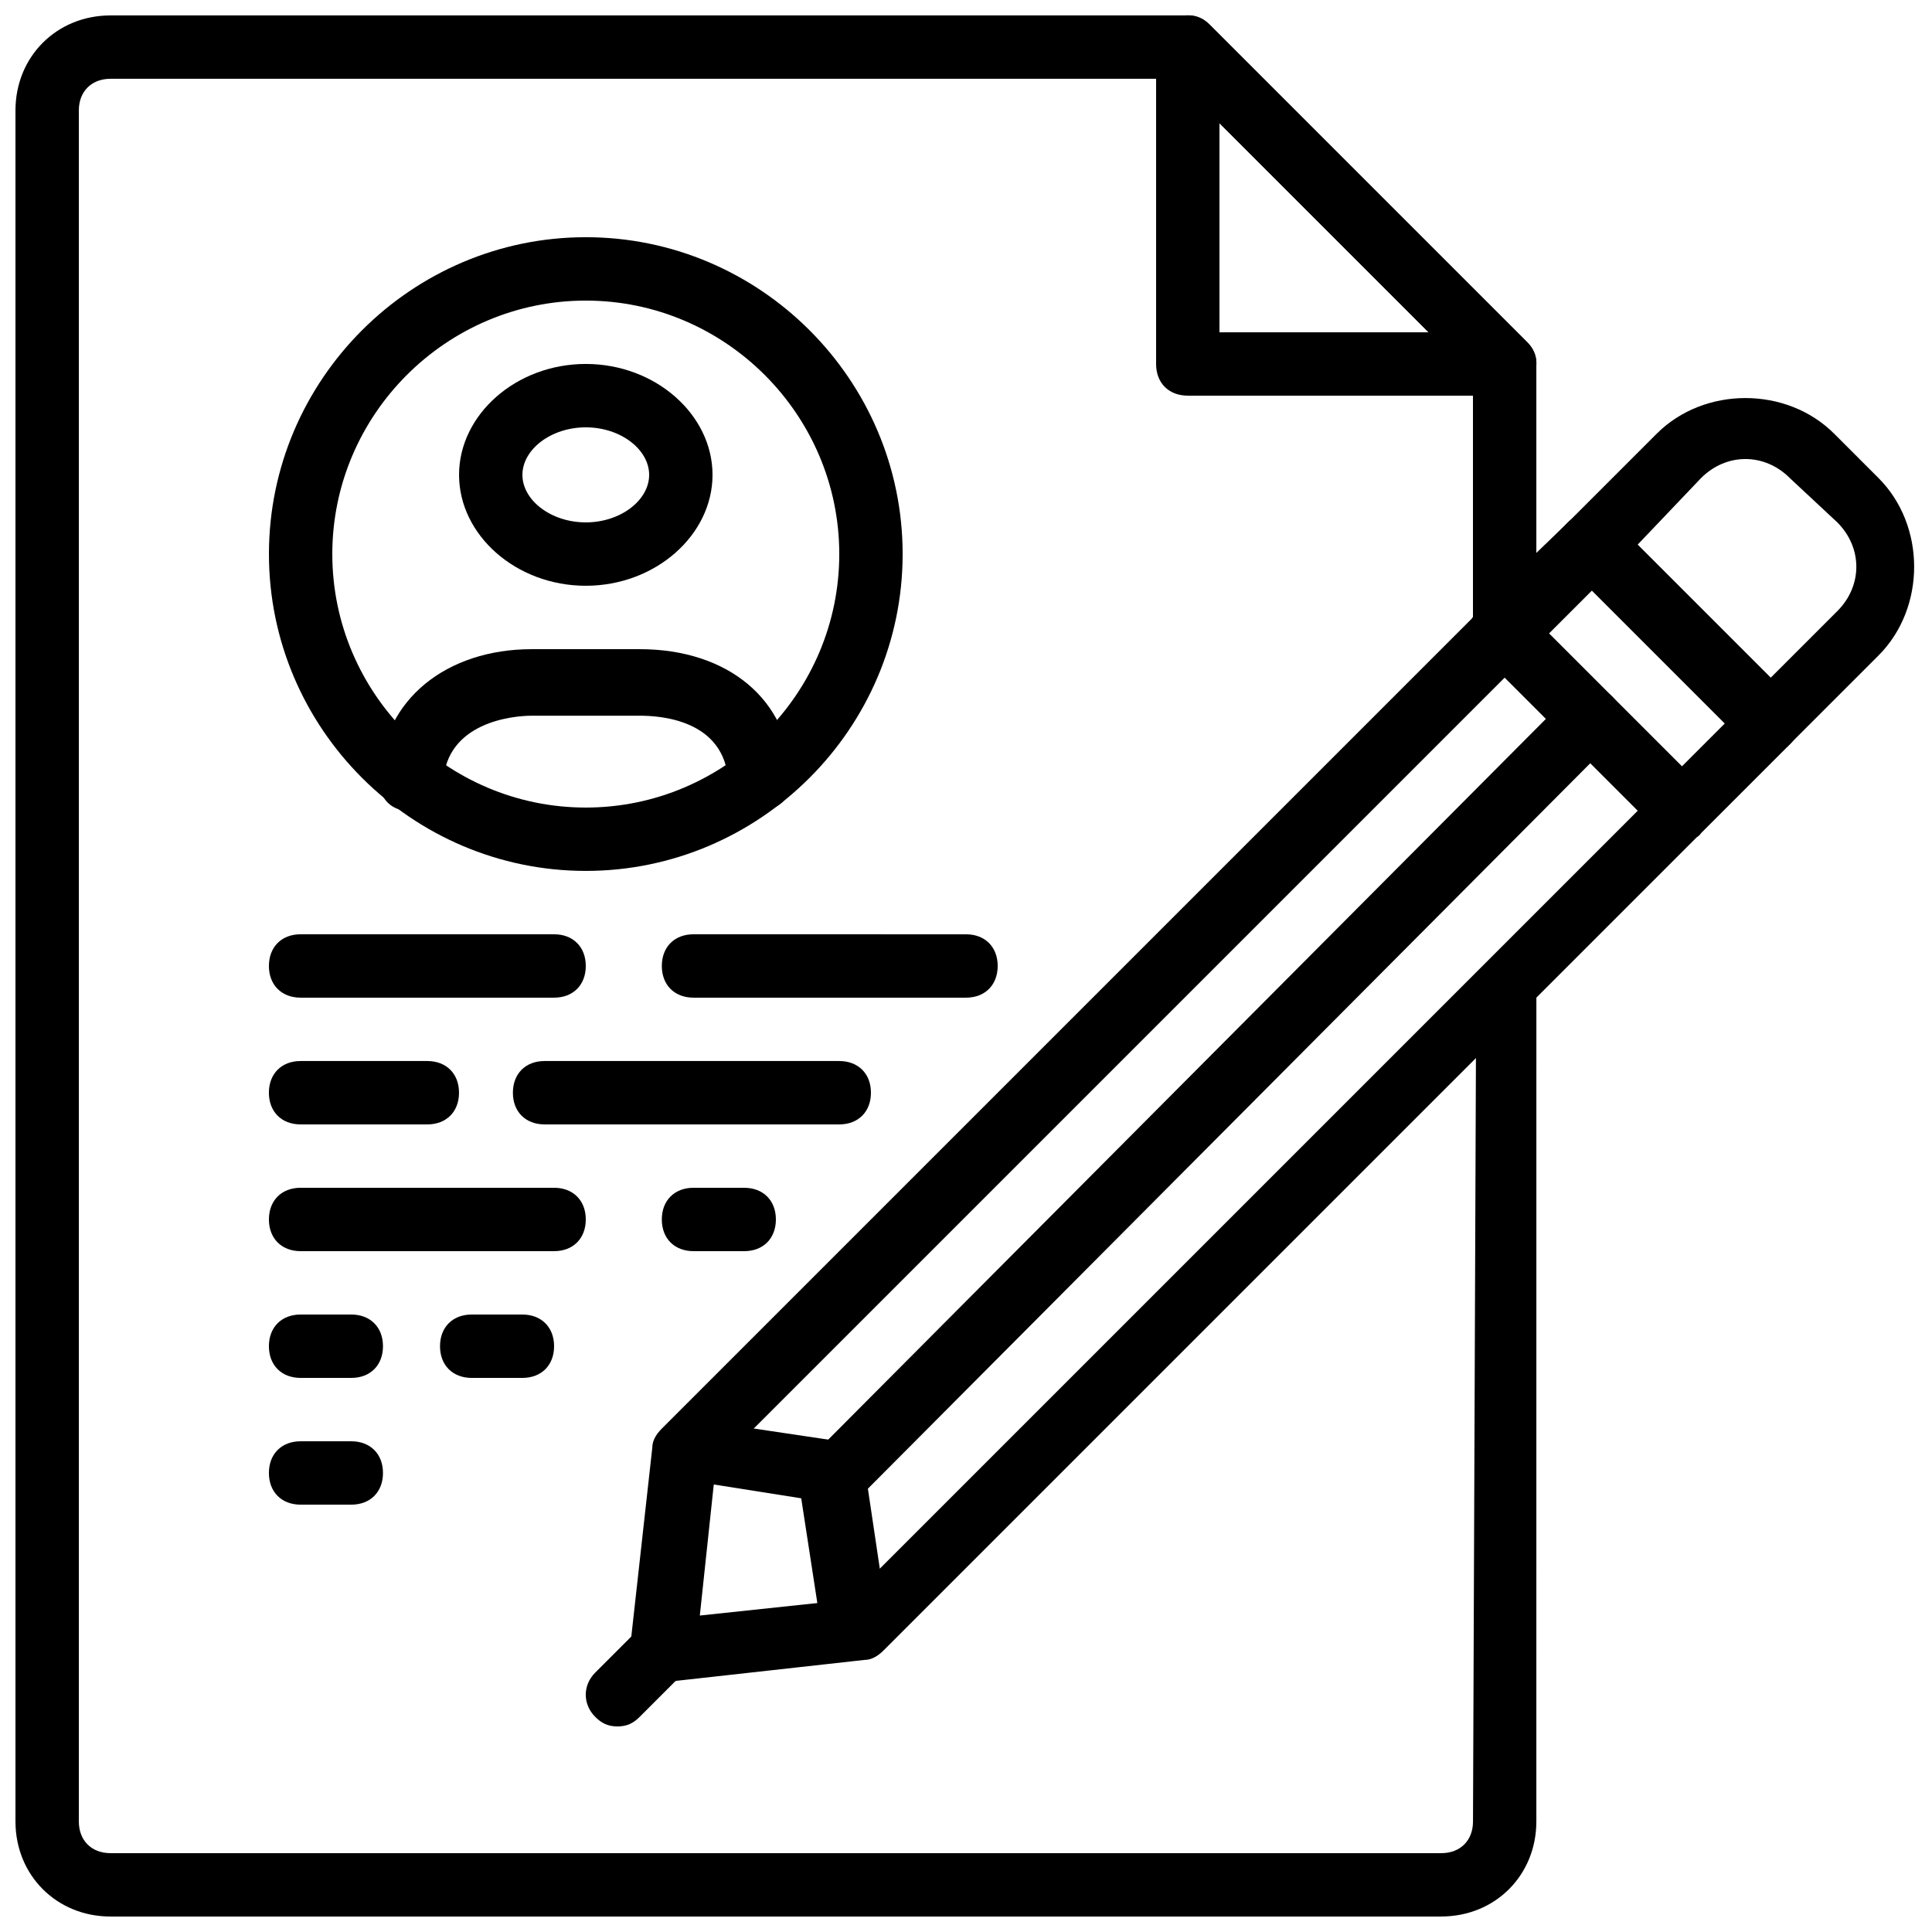
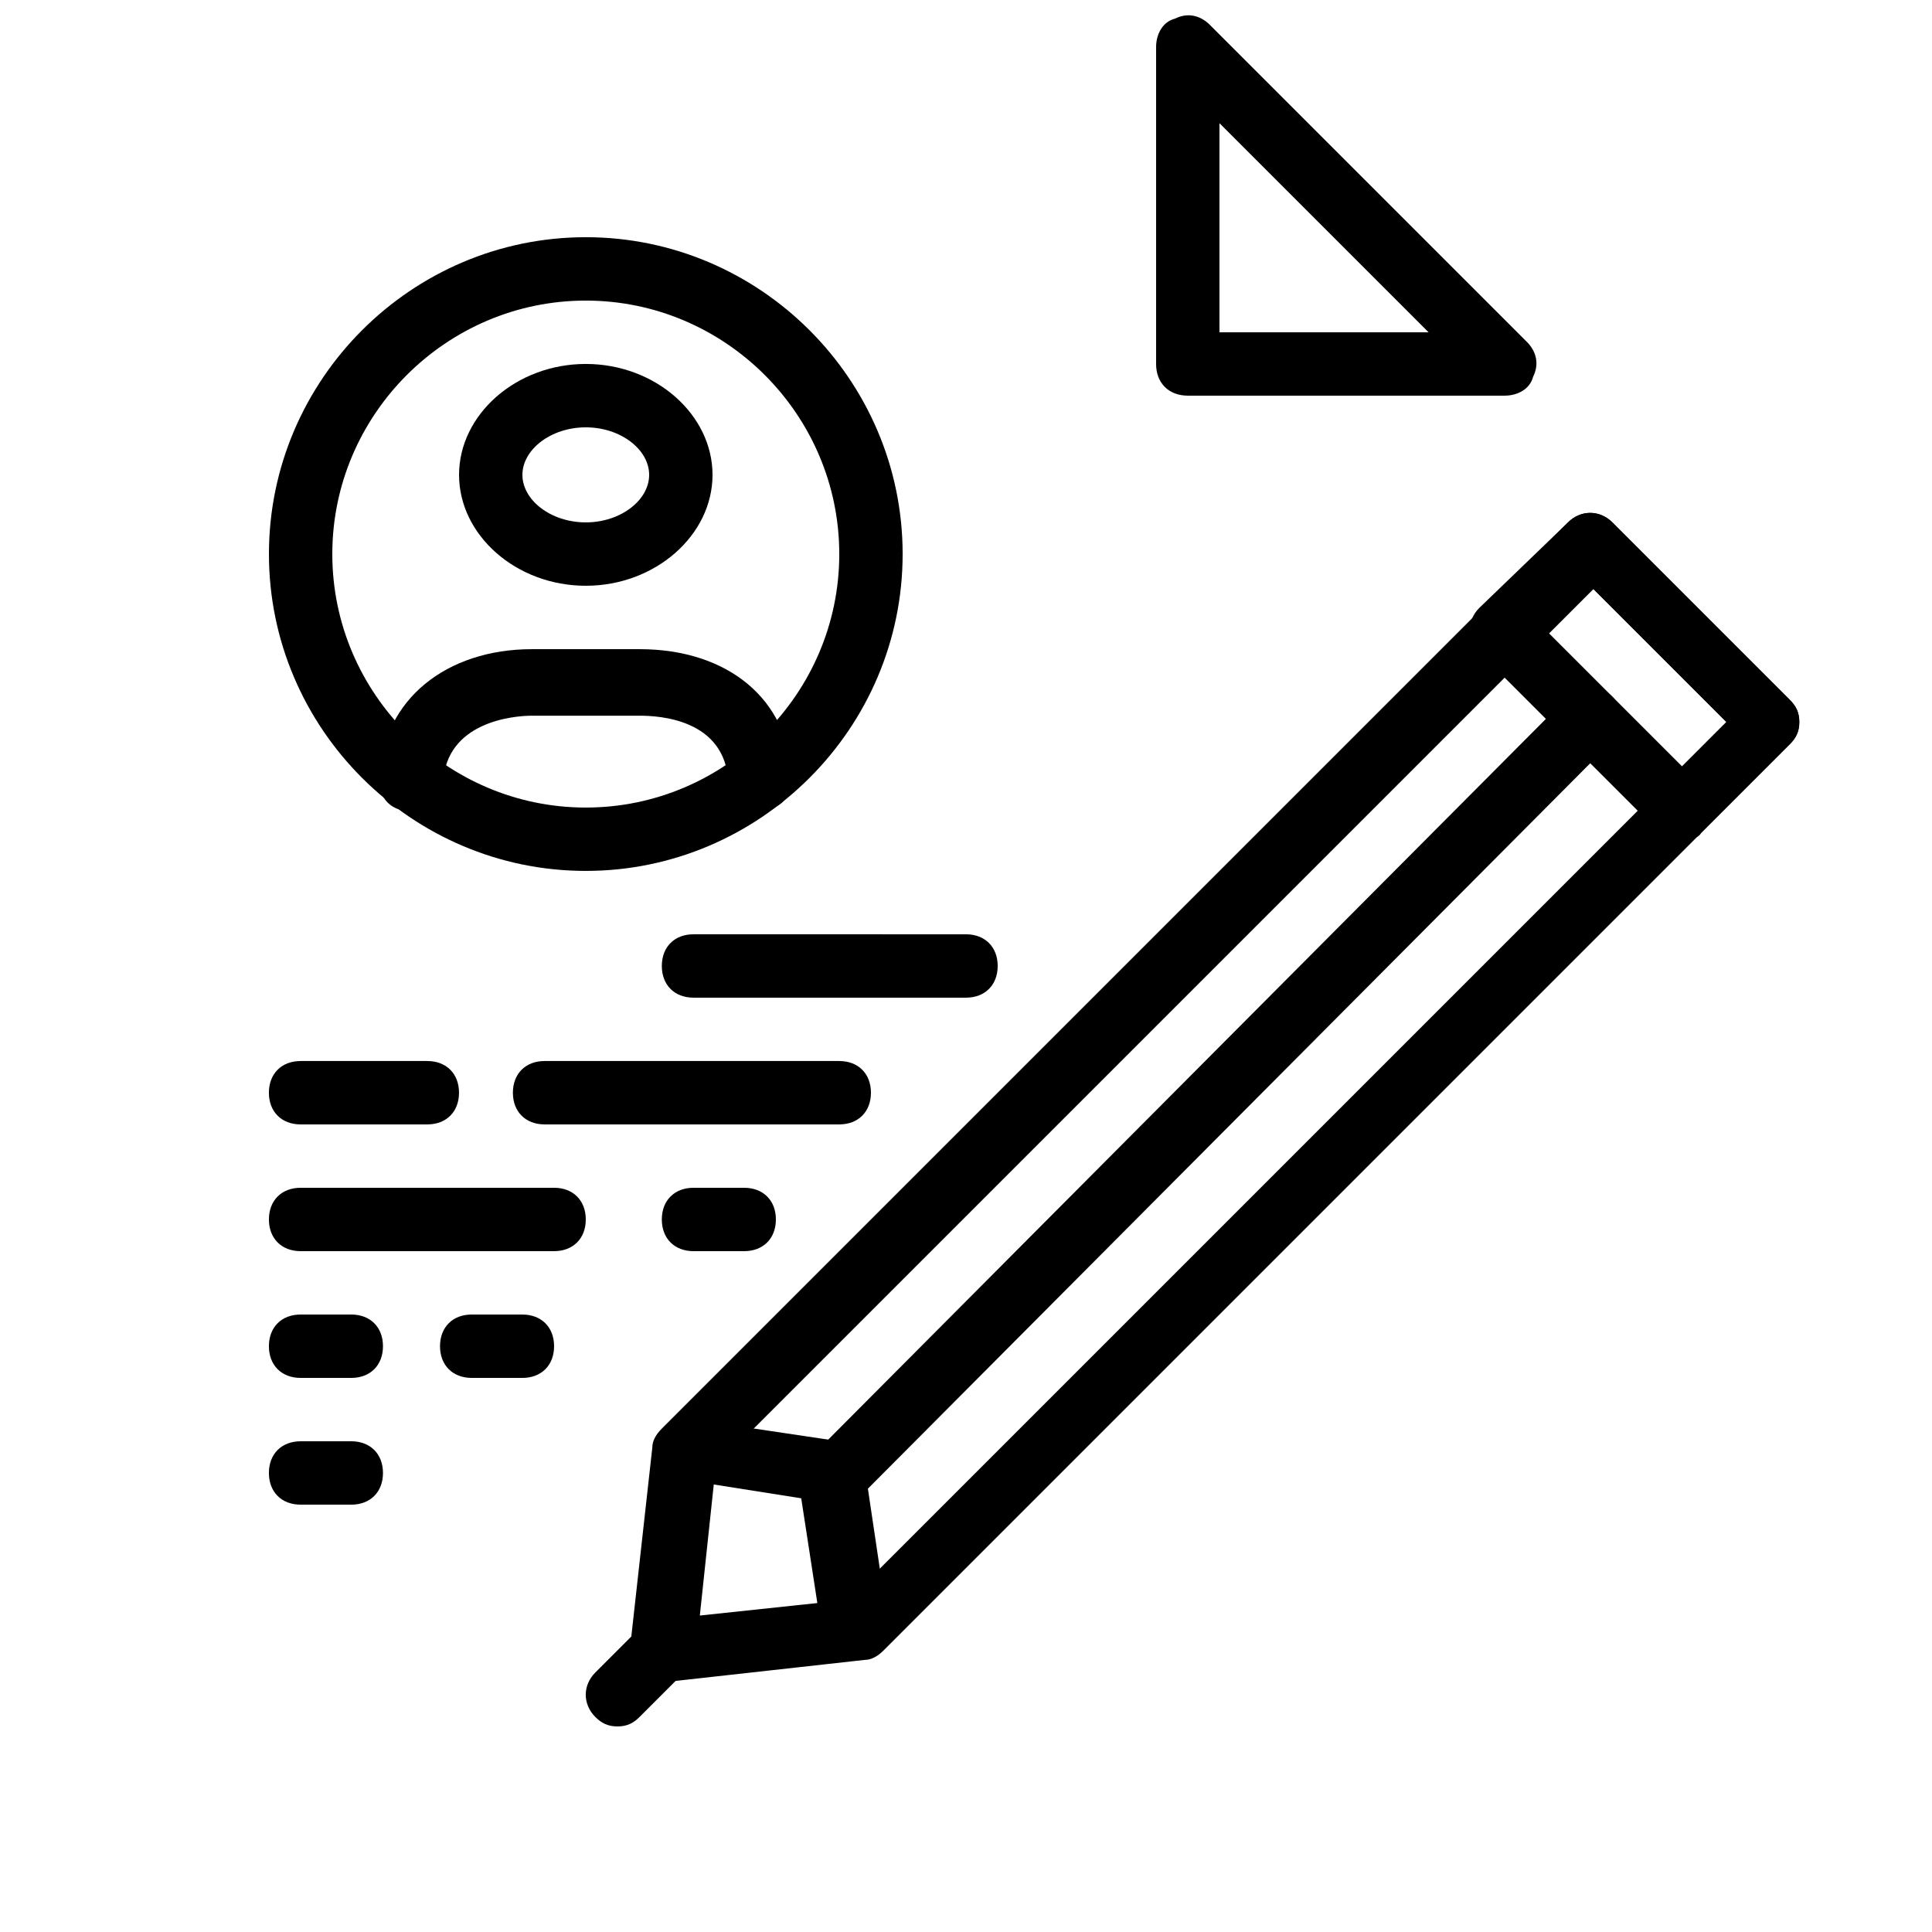
<svg xmlns="http://www.w3.org/2000/svg" width="800px" height="800px" version="1.1" viewBox="144 144 512 512">
  <defs>
    <clipPath id="c">
      <path d="m450 148.09h102v100.91h-102z" />
    </clipPath>
    <clipPath id="b">
-       <path d="m557 249h94.902v95h-94.902z" />
-     </clipPath>
+       </clipPath>
    <clipPath id="a">
-       <path d="m148.09 148.09h403.91v503.81h-403.91z" />
-     </clipPath>
+       </clipPath>
  </defs>
  <g clip-path="url(#c)">
    <path d="m467.17 232.06h55.418l-55.418-55.418zm75.574 16.793h-83.969c-5.039 0-8.398-3.359-8.398-8.398v-83.965c0-3.359 1.68-6.719 5.039-7.559 3.359-1.68 6.719-0.84 9.234 1.68l83.969 83.969c2.519 2.519 3.359 5.879 1.68 9.238-0.84 3.356-4.199 5.035-7.555 5.035z" />
  </g>
  <path d="m333.66 532.67-4.199 39.465 39.465-4.199 232.59-232.59-35.266-35.266zm-14.273 57.098c-2.519 0-4.199-0.84-5.879-2.519-1.68-1.68-2.519-4.199-2.519-6.719l5.879-52.898c0-1.68 0.84-3.359 2.519-5.039l240.15-240.15c3.359-3.359 8.398-3.359 11.754 0l47.023 47.023c1.68 1.68 2.519 3.359 2.519 5.879s-0.84 4.199-2.519 5.879l-240.15 240.15c-1.68 1.68-3.359 2.519-5.039 2.519l-52.898 5.879z" />
  <g clip-path="url(#b)">
-     <path d="m578.01 288.32 35.266 35.266 17.633-17.633c6.719-6.719 6.719-16.793 0-23.512l-12.594-11.754c-6.719-6.719-16.793-6.719-23.512 0zm34.426 55.418c-2.519 0-4.199-0.84-5.879-2.519l-47.02-47.02c-3.359-3.359-3.359-8.398 0-11.754l23.512-23.512c12.594-12.594 34.426-12.594 47.023 0l11.754 11.754c12.594 12.594 12.594 34.426 0 47.023l-23.512 23.512c-1.68 1.676-3.359 2.516-5.879 2.516z" />
-   </g>
+     </g>
  <path d="m307.63 601.52c-2.519 0-4.199-0.84-5.879-2.519-3.359-3.359-3.359-8.398 0-11.754l11.754-11.754c3.359-3.359 8.398-3.359 11.754 0 3.359 3.359 3.359 8.398 0 11.754l-11.754 11.754c-1.676 1.68-3.356 2.519-5.875 2.519" />
  <path d="m366.41 542.75c-2.519 0-4.199-0.84-5.879-2.519-3.359-3.359-3.359-8.398 0-11.754l199.01-199.85c3.359-3.359 8.398-3.359 11.754 0 3.359 3.359 3.359 8.398 0 11.754l-199 199.85c-1.68 1.68-4.199 2.519-5.879 2.519" />
  <path d="m554.5 311.83 35.266 35.266 11.754-11.754-35.266-35.266zm34.426 54.578c-2.519 0-4.199-0.84-5.879-2.519l-47.023-47.023c-3.359-3.359-3.359-8.398 0-11.754l23.516-22.672c3.359-3.359 8.398-3.359 11.754 0l47.023 47.023c1.68 1.68 2.519 3.359 2.519 5.879s-0.84 4.199-2.519 5.879l-23.512 23.512c-0.84 1.676-3.359 1.676-5.879 1.676z" />
  <path d="m369.77 581.37c-4.199 0-7.559-3.359-8.398-7.559l-5.039-32.746-31.906-5.039c-4.199-0.84-7.559-5.039-6.719-9.238 0.84-4.199 5.039-7.559 9.238-6.719l39.465 5.879c3.359 0.84 6.719 3.359 6.719 6.719l5.879 39.465c0.84 4.199-2.519 9.238-6.719 9.238h-2.519" />
  <g clip-path="url(#a)">
    <path d="m525.95 651.9h-352.66c-14.273 0-25.191-10.914-25.191-25.191v-453.43c0-14.273 10.914-25.191 25.191-25.191h285.49c2.519 0 4.199 0.84 5.879 2.519l83.969 83.969c1.68 1.68 2.519 3.359 2.519 5.879v70.535c0 5.039-3.359 8.398-8.398 8.398-5.039 0-8.398-3.359-8.398-8.398v-67.176l-78.93-78.934h-282.13c-5.039 0-8.398 3.359-8.398 8.398v453.43c0 5.039 3.359 8.398 8.398 8.398h352.67c5.039 0 8.398-3.359 8.398-8.398l0.84-218.32c0-5.039 3.359-8.398 8.398-8.398 5.039 0 7.559 0 7.559 5.039l-0.008 221.67c0 14.277-10.914 25.191-25.191 25.191" />
  </g>
  <path d="m299.24 223.66c-36.945 0-67.176 30.23-67.176 67.176 0 36.945 30.23 67.176 67.176 67.176 36.945 0 67.176-30.23 67.176-67.176-0.004-36.945-30.23-67.176-67.176-67.176m0 151.14c-46.184 0-83.969-37.785-83.969-83.969s37.785-83.969 83.969-83.969c46.184 0 83.969 37.785 83.969 83.969-0.004 46.184-37.789 83.969-83.969 83.969" />
  <path d="m299.24 257.25c-9.238 0-16.793 5.879-16.793 12.594 0 6.719 7.559 12.594 16.793 12.594 9.238 0 16.793-5.879 16.793-12.594 0-6.719-7.559-12.594-16.793-12.594m0 41.984c-18.473 0-33.586-13.434-33.586-29.391 0-15.953 15.113-29.391 33.586-29.391 18.473 0 33.586 13.434 33.586 29.391 0 15.953-15.113 29.391-33.586 29.391" />
  <path d="m345.42 358.86c-4.199 0-8.398-3.359-8.398-7.559-0.84-16.793-18.473-17.633-23.512-17.633h-28.551c-5.039 0-22.672 1.68-23.512 17.633 0 5.039-4.199 8.398-9.238 7.559-5.039 0-8.398-4.199-7.559-9.238 0.84-20.152 17.633-33.586 40.305-33.586h28.551c23.512 0 39.465 13.434 40.305 33.586 0.848 5.039-3.352 9.238-8.391 9.238 0.84 0 0 0 0 0" />
  <path d="m400 408.39h-72.211c-5.039 0-8.398-3.359-8.398-8.398 0-5.039 3.359-8.398 8.398-8.398l72.211 0.004c5.039 0 8.398 3.359 8.398 8.398-0.004 5.035-3.363 8.395-8.398 8.395" />
-   <path d="m290.84 408.39h-67.176c-5.039 0-8.398-3.359-8.398-8.398 0-5.039 3.359-8.398 8.398-8.398h67.176c5.039 0 8.398 3.359 8.398 8.398 0 5.039-3.359 8.398-8.398 8.398" />
  <path d="m257.25 441.98h-33.59c-5.039 0-8.398-3.359-8.398-8.398 0-5.039 3.359-8.398 8.398-8.398h33.586c5.039 0 8.398 3.359 8.398 8.398 0 5.039-3.359 8.398-8.395 8.398" />
  <path d="m366.41 441.98h-78.09c-5.039 0-8.398-3.359-8.398-8.398 0-5.039 3.359-8.398 8.398-8.398h78.09c5.039 0 8.398 3.359 8.398 8.398 0 5.039-3.359 8.398-8.398 8.398" />
  <path d="m341.22 475.57h-13.434c-5.039 0-8.398-3.359-8.398-8.398s3.359-8.398 8.398-8.398l13.434 0.004c5.039 0 8.398 3.359 8.398 8.398-0.004 5.035-3.363 8.395-8.398 8.395" />
  <path d="m237.1 509.16h-13.438c-5.039 0-8.398-3.359-8.398-8.398 0-5.039 3.359-8.398 8.398-8.398h13.434c5.039 0 8.398 3.359 8.398 8.398 0 5.039-3.359 8.398-8.395 8.398" />
  <path d="m282.44 509.16h-13.434c-5.039 0-8.398-3.359-8.398-8.398 0-5.039 3.359-8.398 8.398-8.398l13.434 0.004c5.039 0 8.398 3.359 8.398 8.398 0 5.035-3.359 8.395-8.398 8.395" />
  <path d="m237.1 542.75h-13.438c-5.039 0-8.398-3.359-8.398-8.398 0-5.039 3.359-8.398 8.398-8.398h13.434c5.039 0 8.398 3.359 8.398 8.398 0 5.039-3.359 8.398-8.395 8.398" />
  <path d="m290.84 475.57h-67.176c-5.039 0-8.398-3.359-8.398-8.398s3.359-8.398 8.398-8.398h67.176c5.039 0 8.398 3.359 8.398 8.398s-3.359 8.398-8.398 8.398" />
</svg>